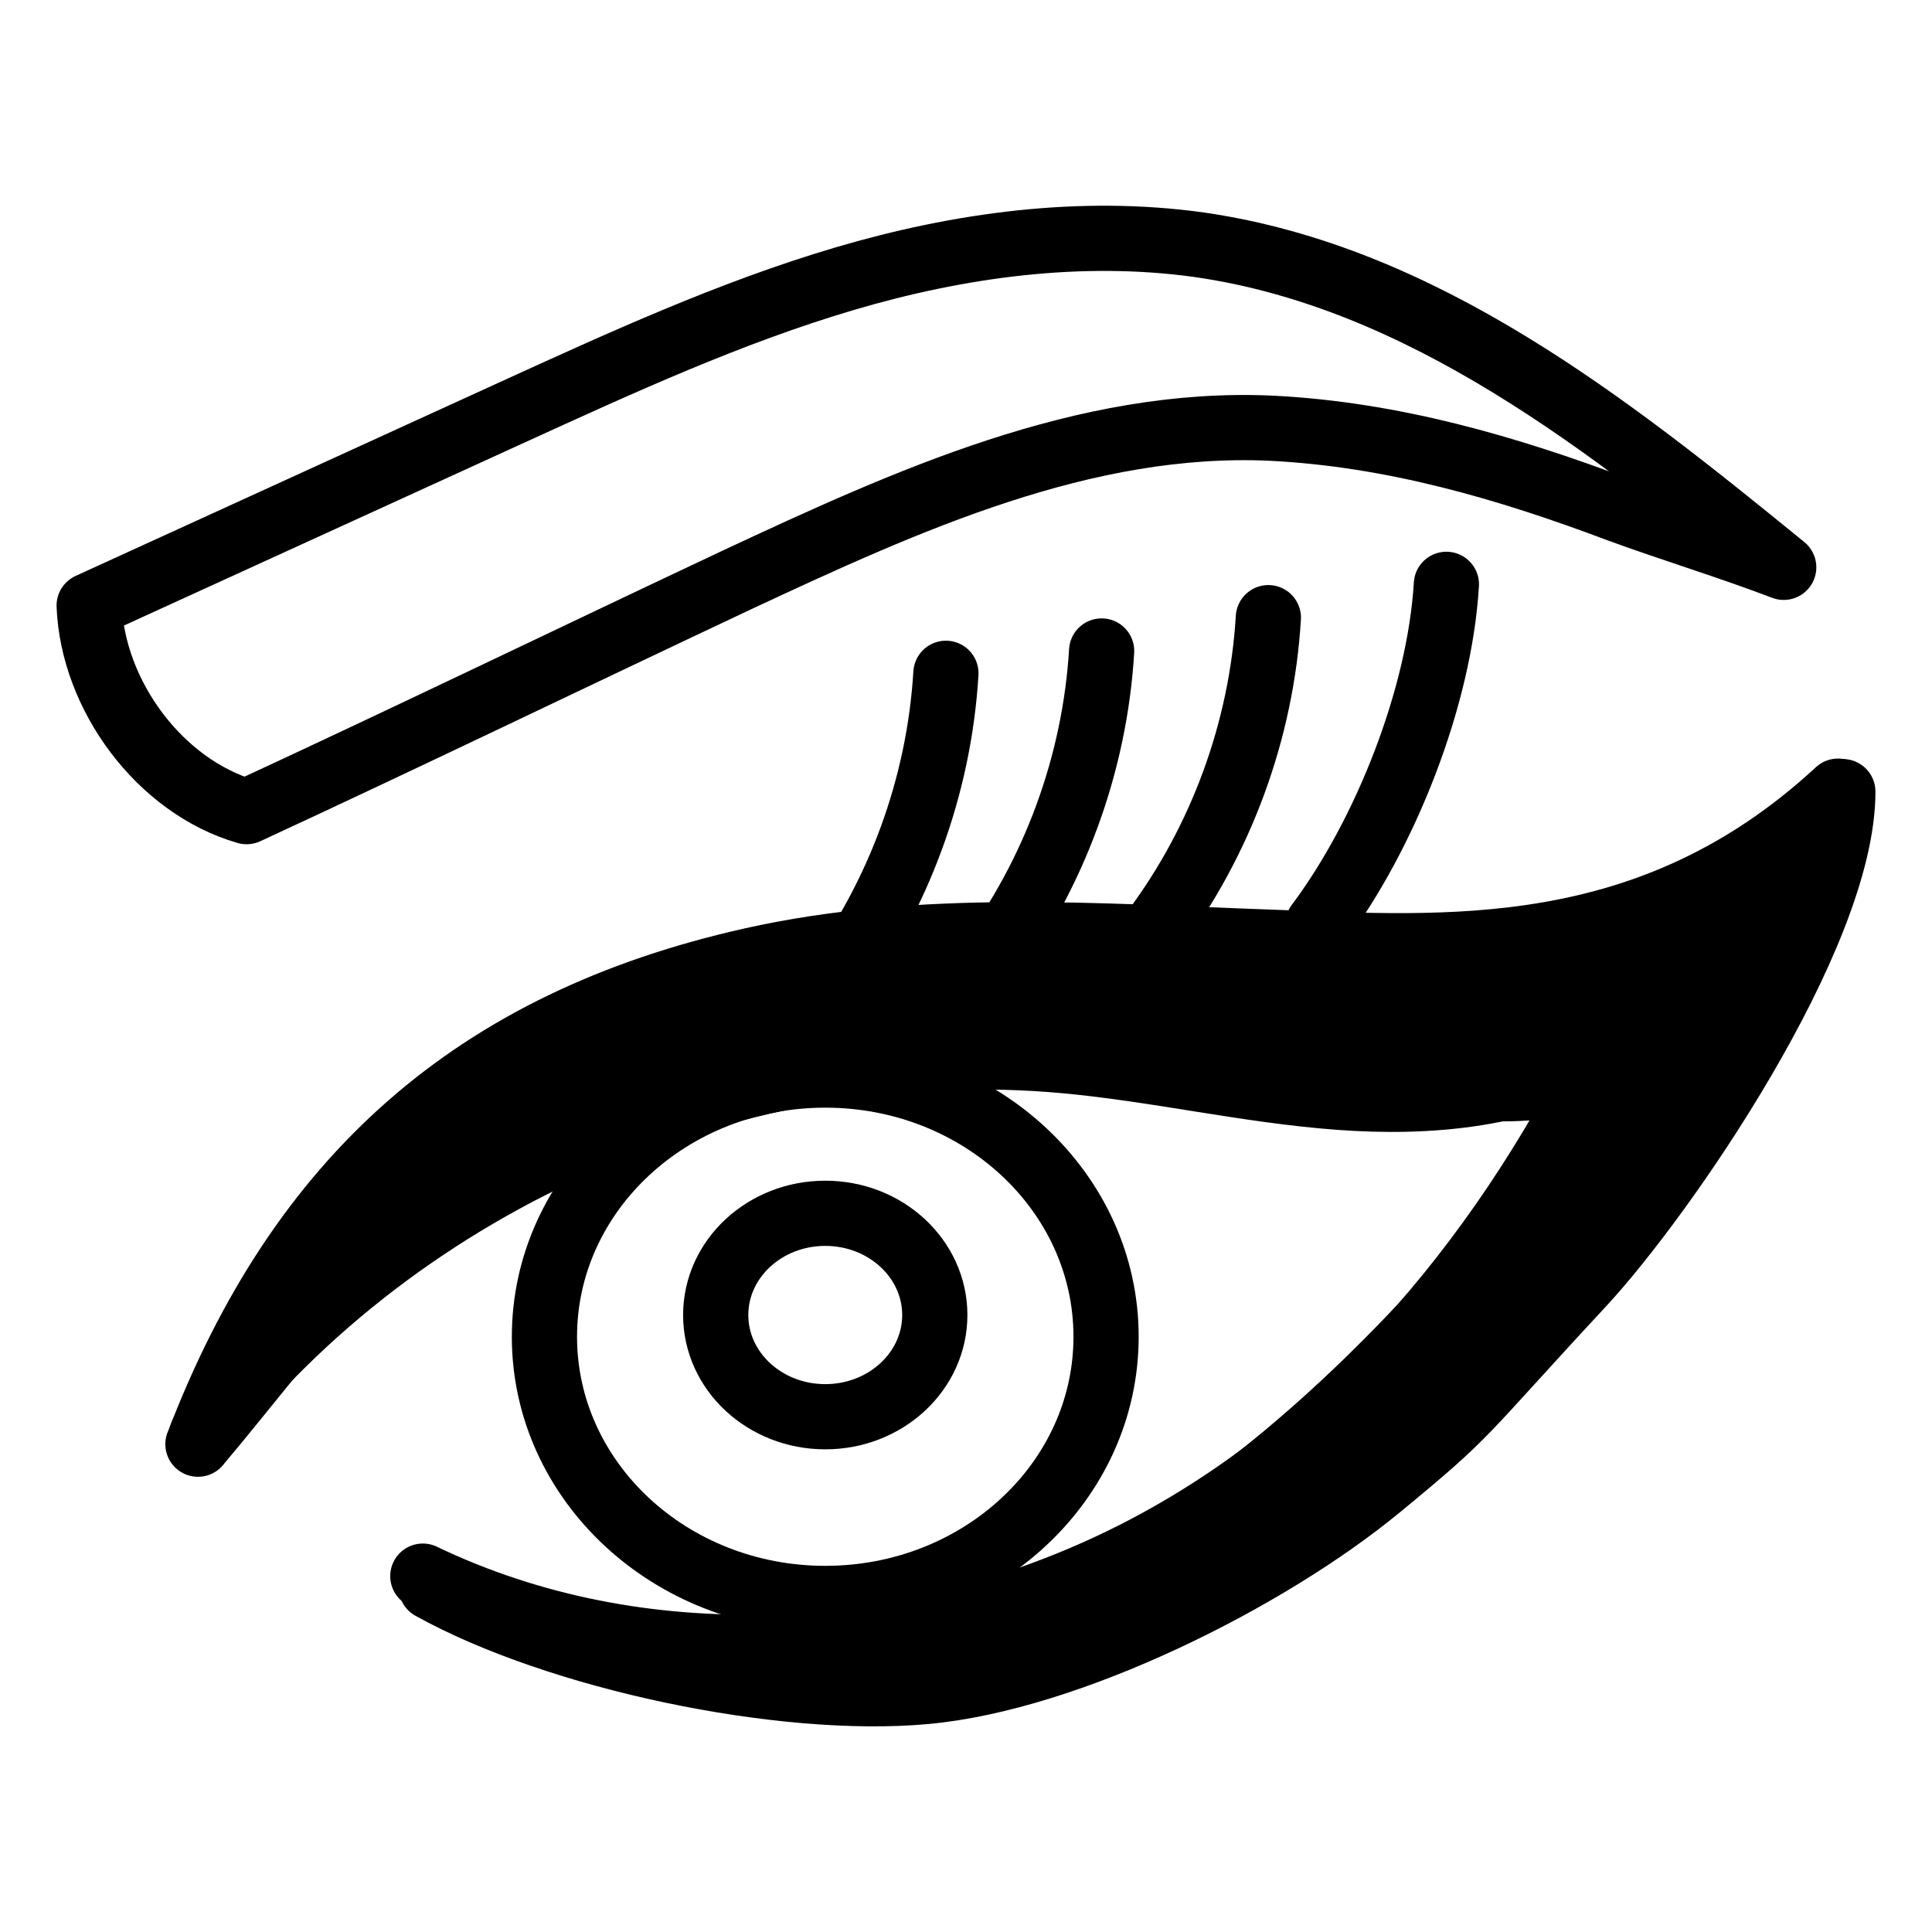
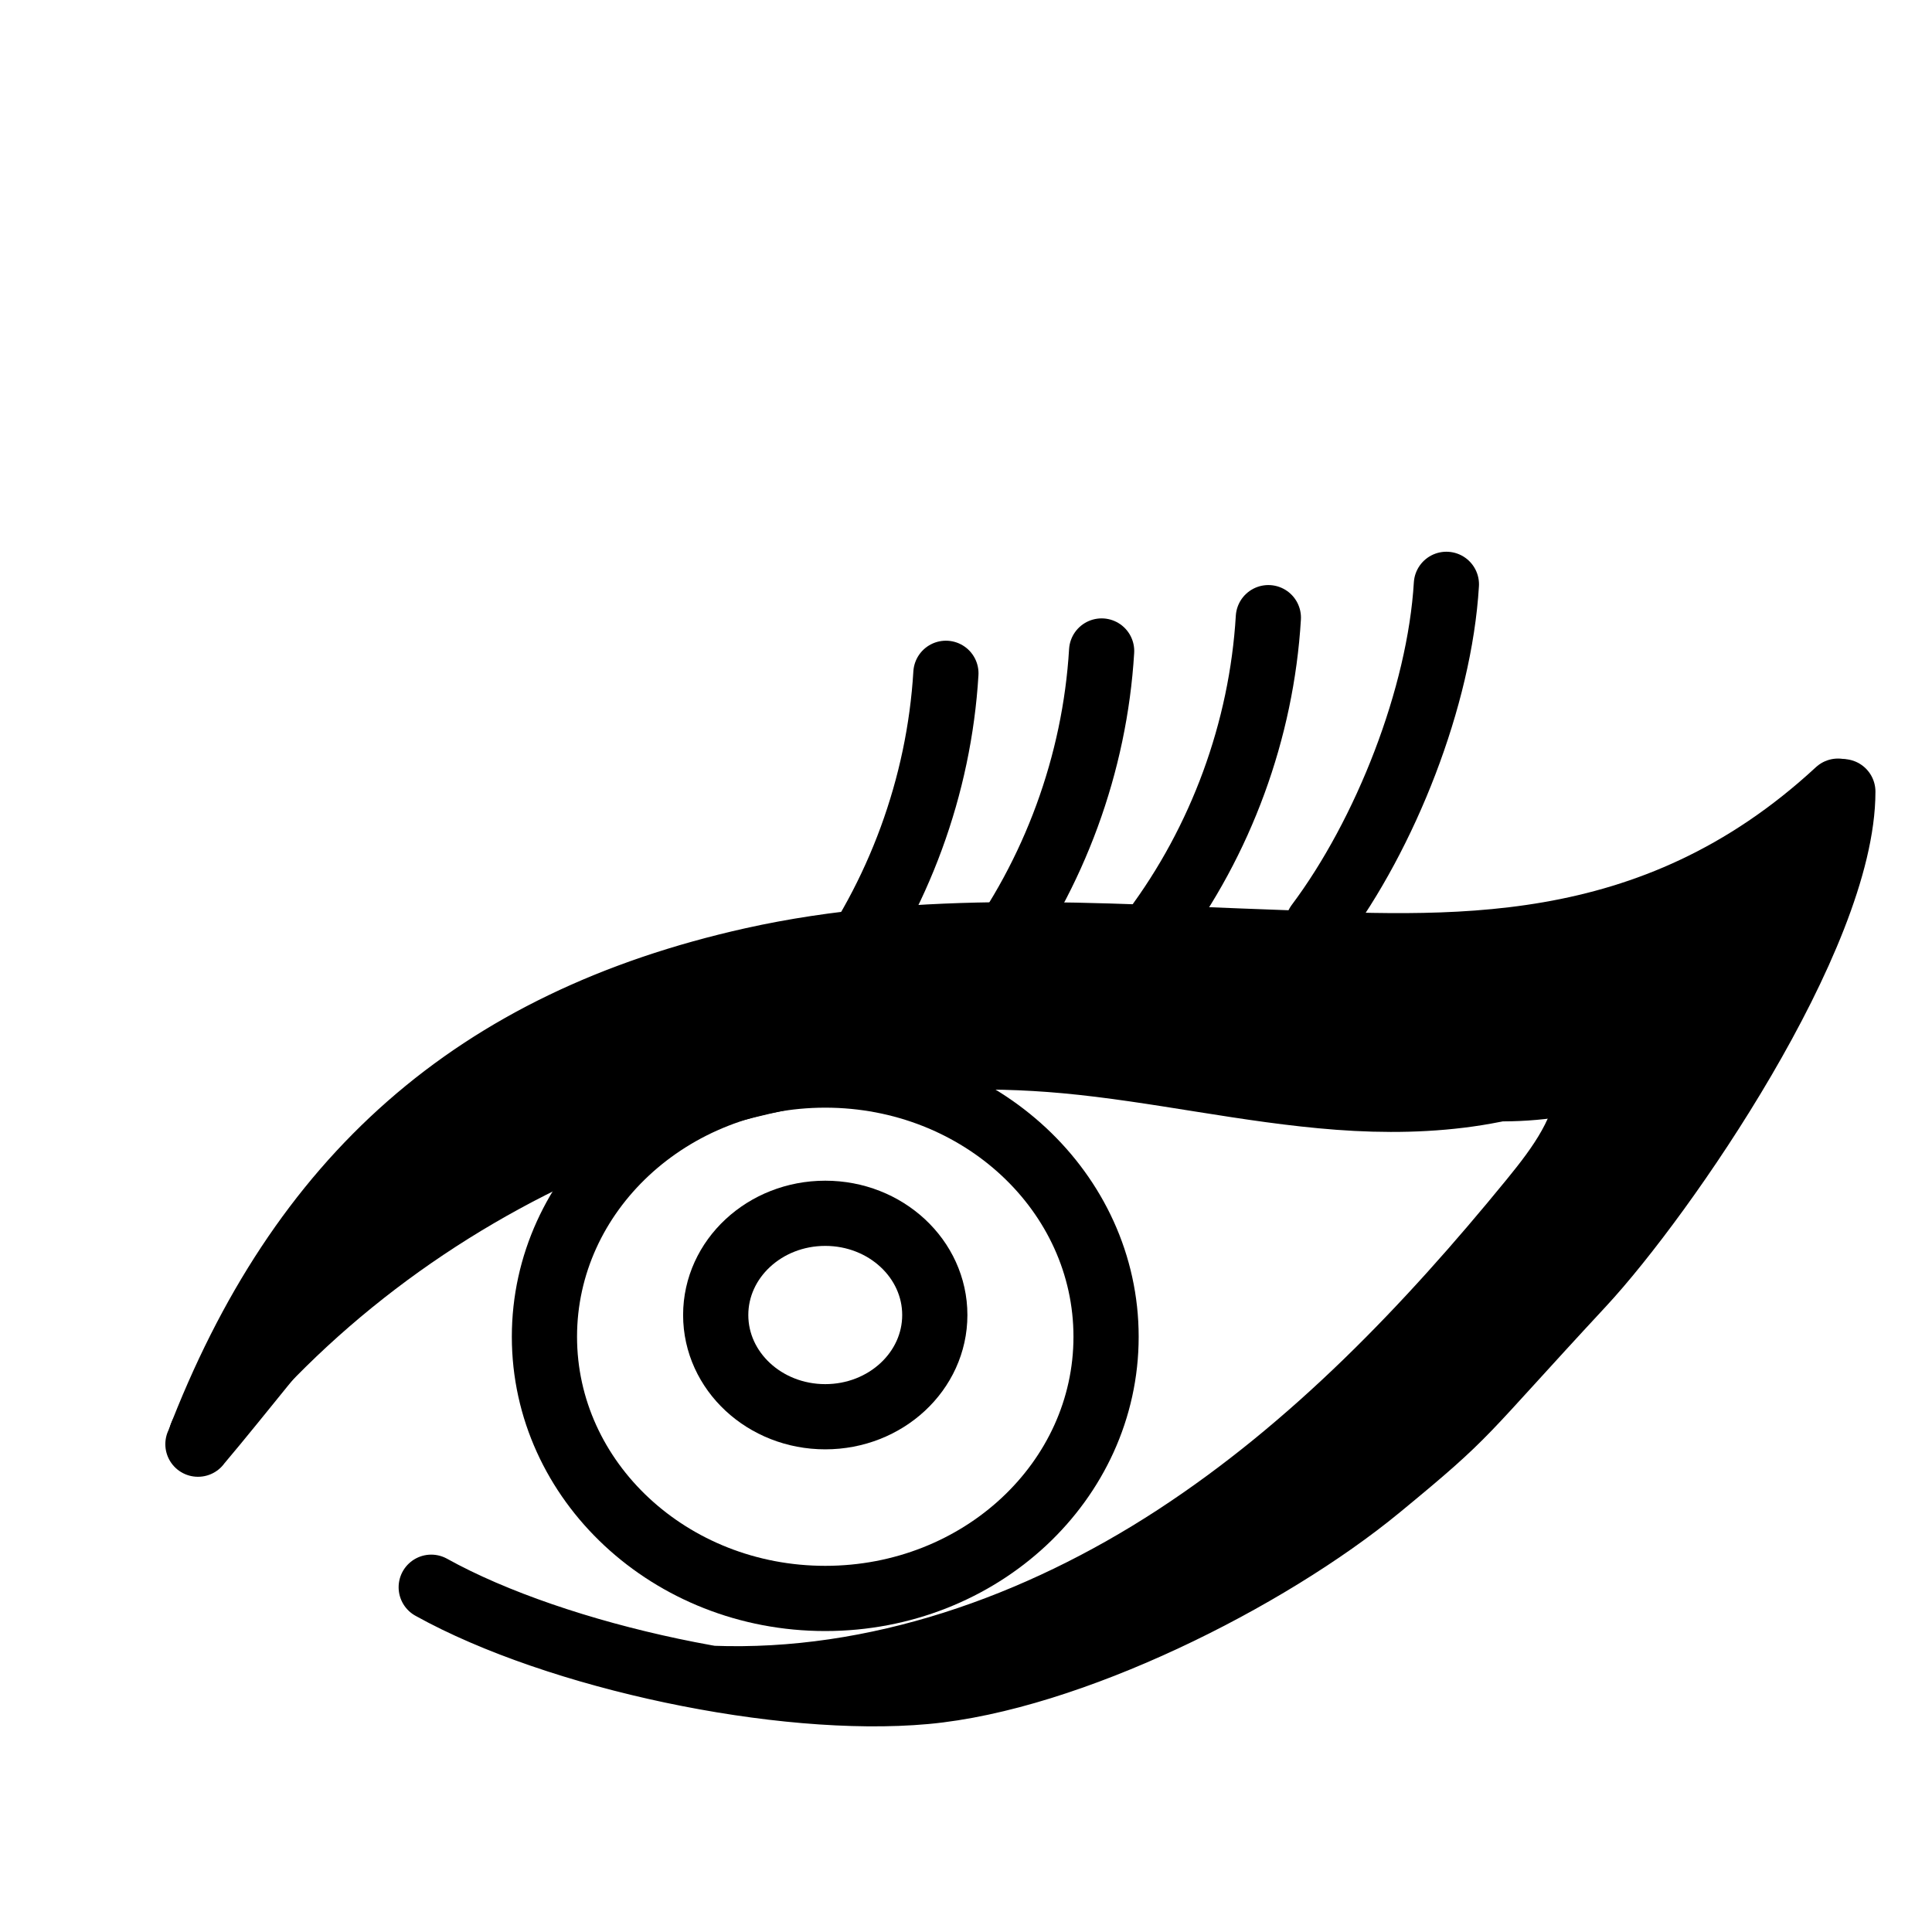
<svg xmlns="http://www.w3.org/2000/svg" id="Layer_1" data-name="Layer 1" viewBox="0 0 200 200">
  <defs>
    <style>
      .cls-1 {
        fill: none;
      }

      .cls-1, .cls-2 {
        stroke: #000;
        stroke-linecap: round;
        stroke-linejoin: round;
        stroke-width: 6.75px;
      }
    </style>
  </defs>
  <path class="cls-2" d="m20.5,149.5c10.52-27.54,28.61-43.68,57.38-50.11,17.54-3.92,35.77-2.48,53.73-1.85,17.96.63,39.16,2.4,58.66-15.64-5.49,17.39-14.85,27.51-27.36,30.06-9.26,1.89-15.71-.3-25.14-1.01-6.49-.49-14.12-1.52-20.56-2.47-21.83-3.22-44.6.19-64.53,9.66-13.38,6.36-22.62,20.05-32.19,31.36Z" />
  <g>
-     <path class="cls-1" d="m20.87,148.53c20.82-26.72,55.69-41.82,89.42-38.72,9.48.87,18.81,3.07,28.3,3.78s19.47-.21,27.64-5.11c-11.07,22.32-27.8,42.23-50.22,53.09-22.42,10.86-49.77,12.37-72.24,1.59" />
+     <path class="cls-1" d="m20.87,148.53c20.82-26.72,55.69-41.82,89.42-38.72,9.48.87,18.81,3.07,28.3,3.78s19.47-.21,27.64-5.11" />
    <ellipse class="cls-1" cx="85.43" cy="138.38" rx="29.07" ry="27.09" />
    <ellipse class="cls-1" cx="85.43" cy="136.13" rx="11.34" ry="10.53" />
-     <path class="cls-1" d="m25.52,84.02c-9-2.61-15.93-12.06-16.29-21.33,14.58-6.66,29.16-13.32,43.74-19.98,11.25-5.13,22.59-10.35,34.47-13.86,11.88-3.51,24.48-5.22,36.72-3.51,23.13,3.33,42.39,18.63,60.49,33.39-5.67-2.16-11.34-3.87-17.01-5.94-11.7-4.41-23.49-7.83-36-8.46-19.35-.9-37.71,7.47-55.26,15.66-16.83,7.92-33.93,16.2-50.85,24.03Z" />
    <path class="cls-1" d="m97.92,69.7c-.7,11.66-4.89,23.08-11.89,32.43" />
    <path class="cls-1" d="m114.04,67.39c-.7,11.66-4.89,23.08-11.89,32.43" />
    <path class="cls-1" d="m131.3,63.94c-.7,11.66-4.89,23.08-11.89,32.43" />
    <path class="cls-1" d="m149.73,60.49c-.7,11.66-6.3,25.85-13.3,35.2" />
  </g>
  <path class="cls-2" d="m44.64,164.31c13.09,7.27,36.24,12.16,51.15,10.8,14.91-1.36,35.42-11.64,46.98-21.16,9.65-7.94,8-7,21-21,8.5-9.16,27-36,27-51-2,7-20.77,27.52-26.22,30.34-.28,4.63-3.04,8.36-5.98,11.96-10.75,13.16-22.66,25.6-36.89,34.88-14.23,9.28-31.02,15.26-48,14.61" />
</svg>